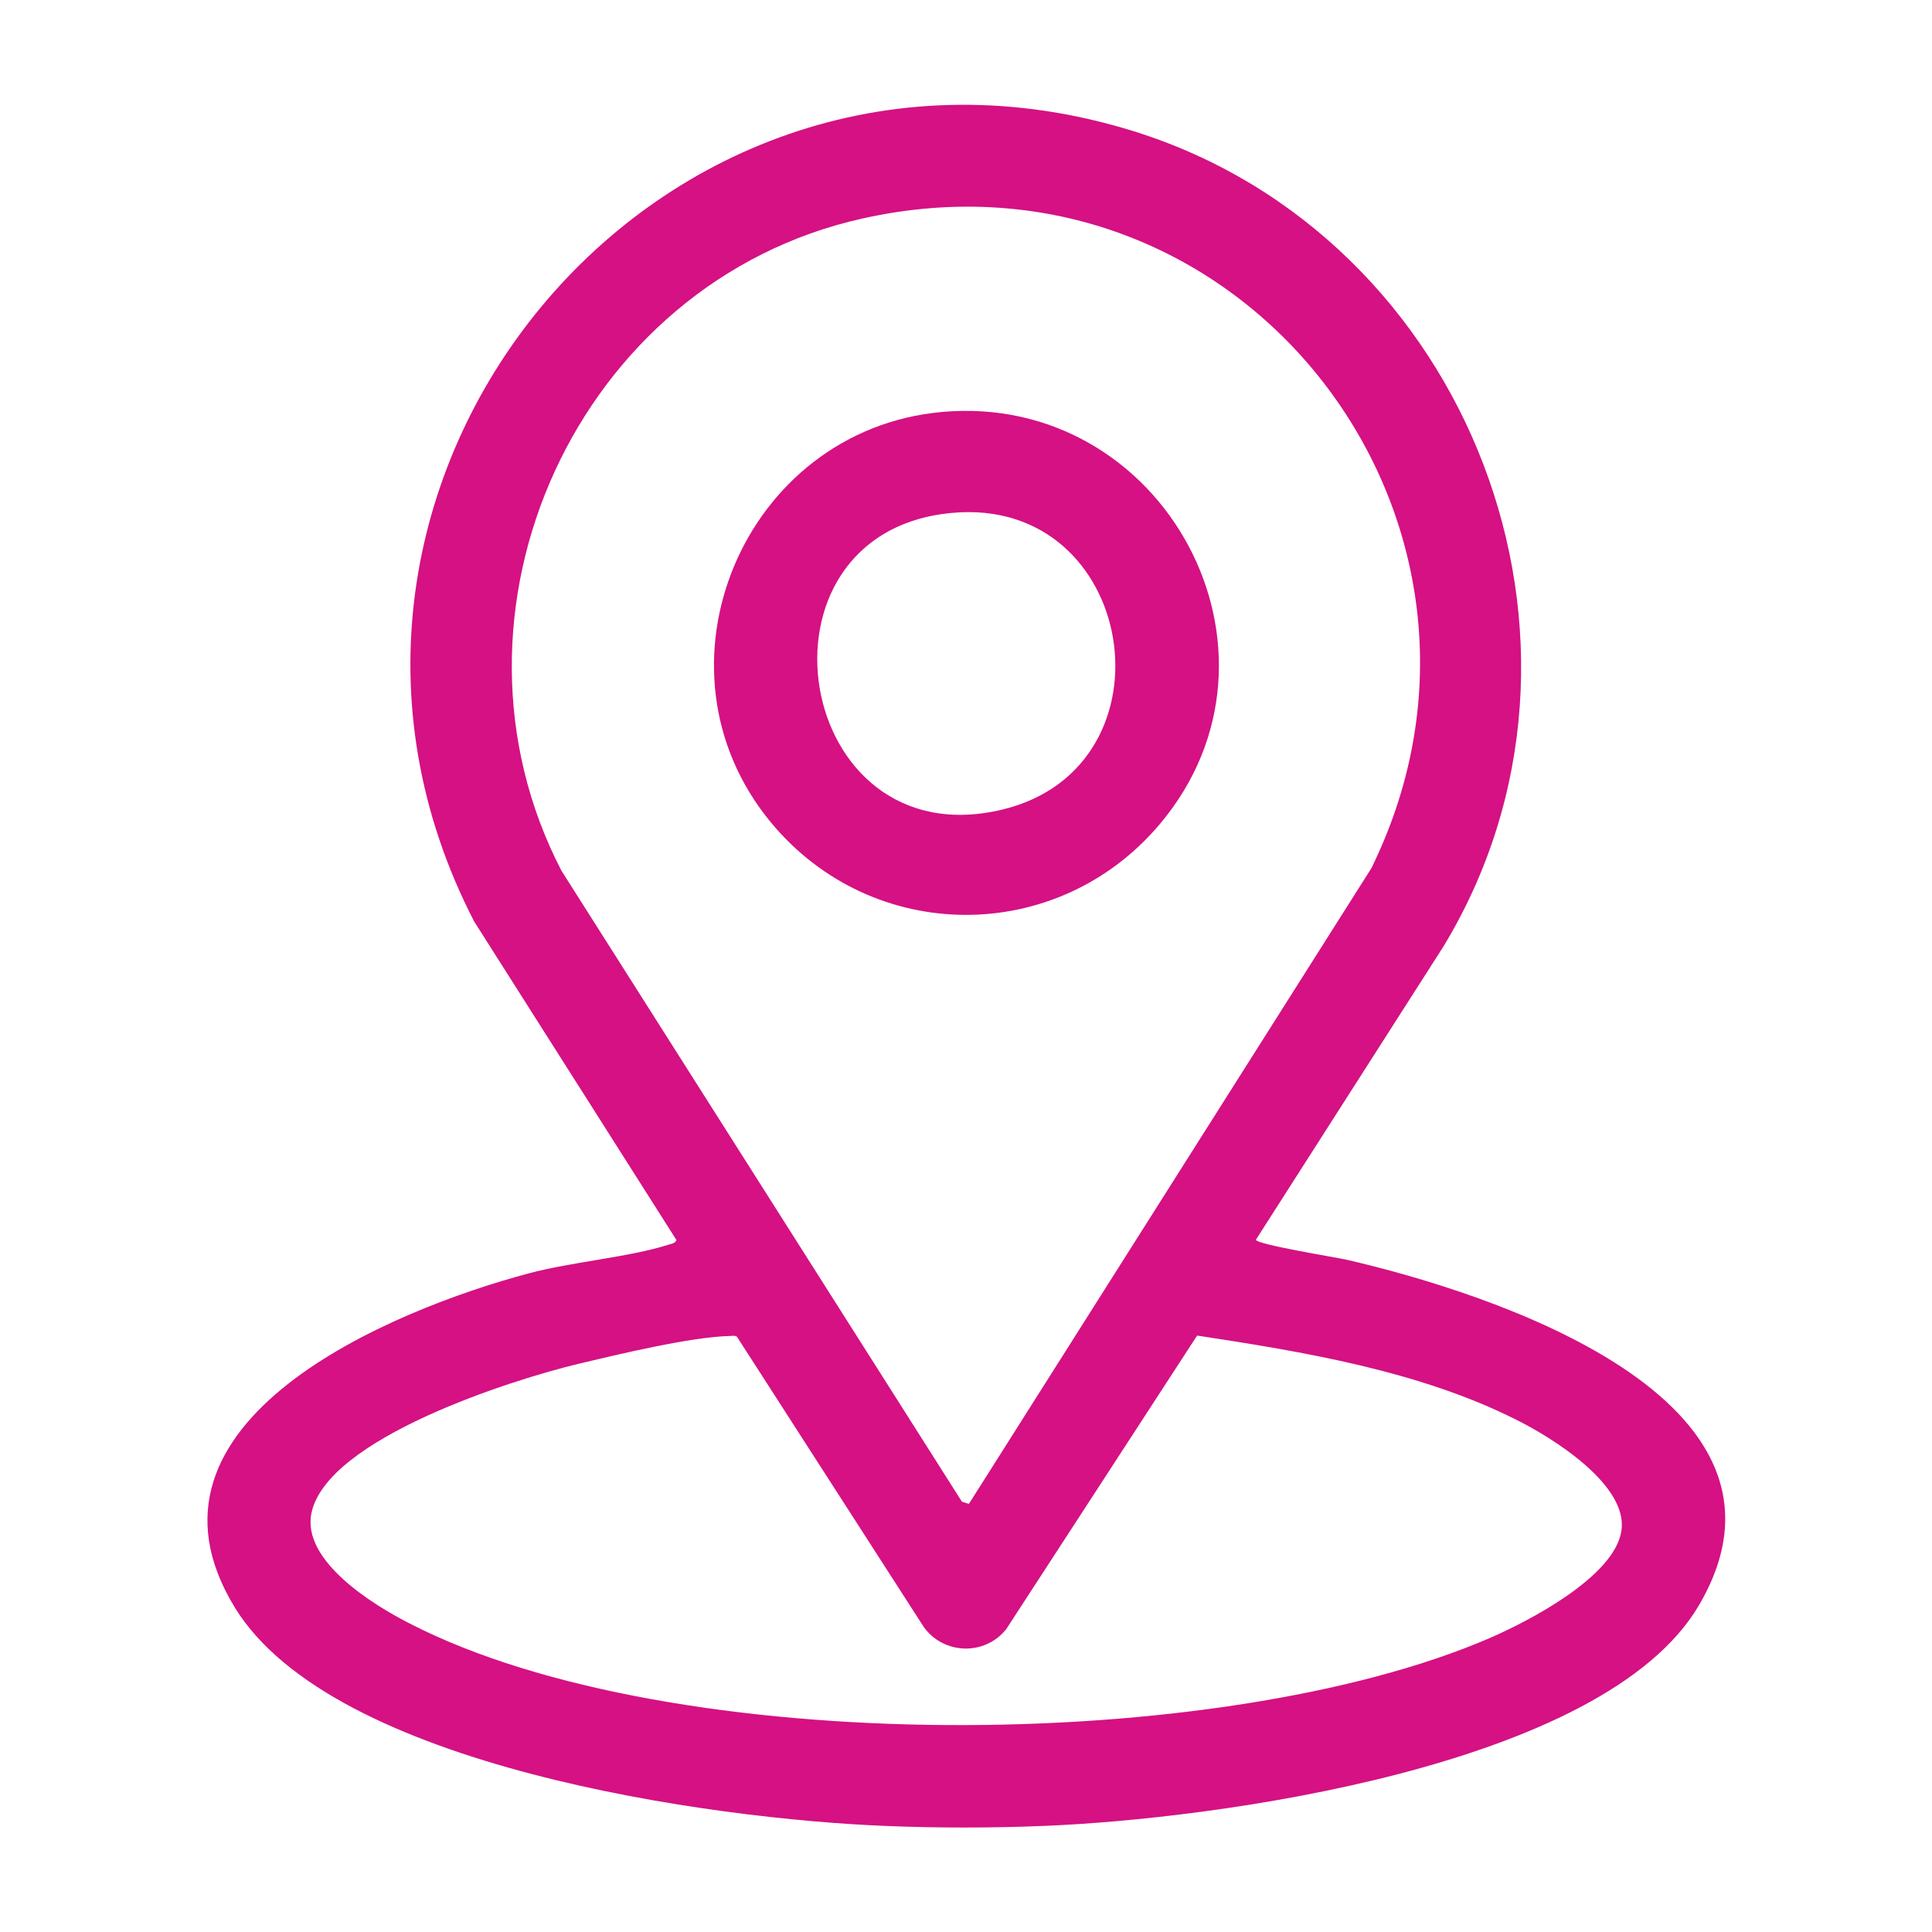
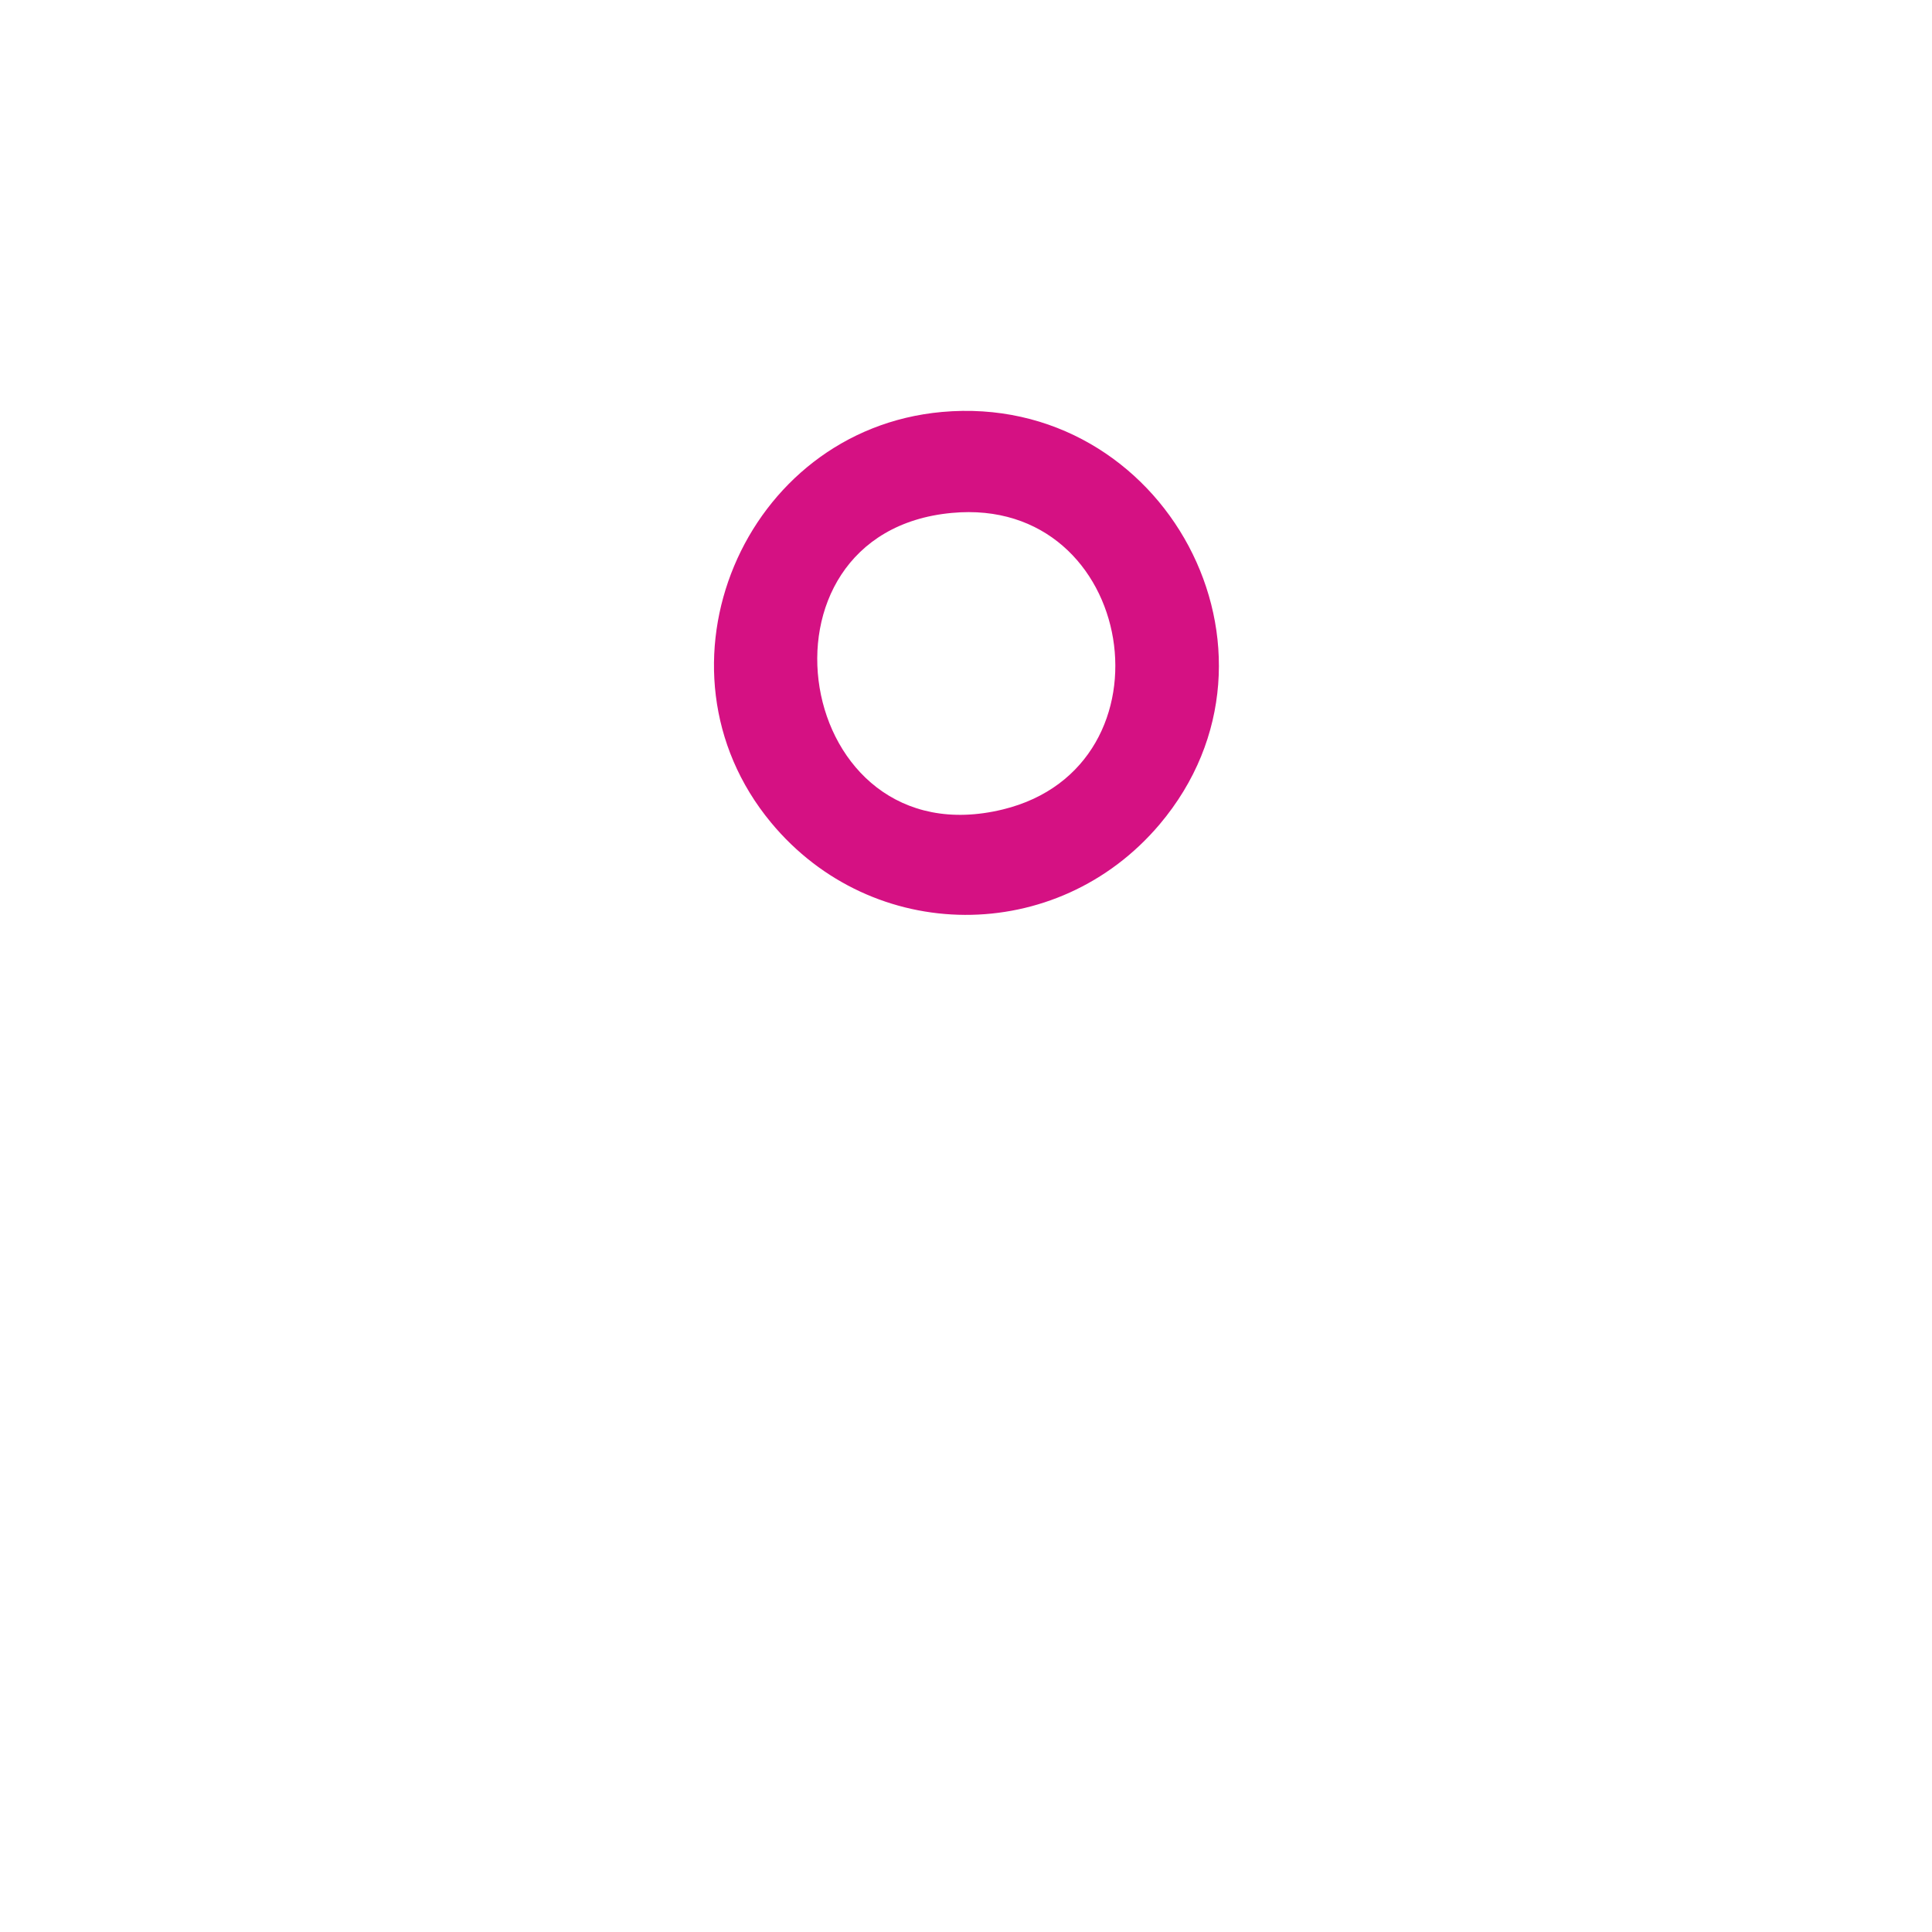
<svg xmlns="http://www.w3.org/2000/svg" id="Laag_1" data-name="Laag 1" viewBox="0 0 45.35 45.35">
  <defs>
    <style> .cls-1 { fill: #d51183; } </style>
  </defs>
-   <path class="cls-1" d="M24.49,42.86c-1.17.05-2.54.05-3.71,0-4.04-.16-12.97-1.37-15.27-5.13-2.68-4.38,3.71-6.99,6.9-7.84,1.01-.27,2.36-.38,3.27-.67.08-.03.15-.02.2-.11l-4.75-7.48C5.83,11.37,15.46-.39,26.61,3.08c7.9,2.46,11.58,12.04,7.27,19.14l-4.4,6.88c0,.11,1.86.41,2.13.47,3.34.77,11.12,3.25,8.27,8.11-2.23,3.8-11.38,5.02-15.38,5.18ZM22.75,35.29l9.44-14.91c3.98-8.1-3.02-17.25-11.95-15.25-6.69,1.49-10.21,9.24-7.06,15.31l9.4,14.81.16.05ZM17.13,31.36c-.91.02-2.61.43-3.54.65-1.55.37-5.92,1.75-6.28,3.51-.23,1.12,1.46,2.16,2.31,2.59,6.16,3.17,19.03,3.07,25.35.34.92-.4,2.93-1.44,3.09-2.52s-1.63-2.19-2.48-2.61c-2.27-1.14-4.98-1.59-7.48-1.97l-4.48,6.89c-.5.63-1.46.6-1.93-.04l-4.39-6.82c-.05-.04-.11-.02-.17-.02Z" />
  <path class="cls-1" d="M22.11,9.67c5.22-.47,8.52,5.64,5.11,9.68-2.41,2.85-6.74,2.83-9.12-.04-3.01-3.63-.64-9.22,4.01-9.64ZM22.34,12.04c-4.95.46-3.72,8.16,1.2,6.96,4.15-1.01,3.15-7.37-1.2-6.96Z" />
</svg>